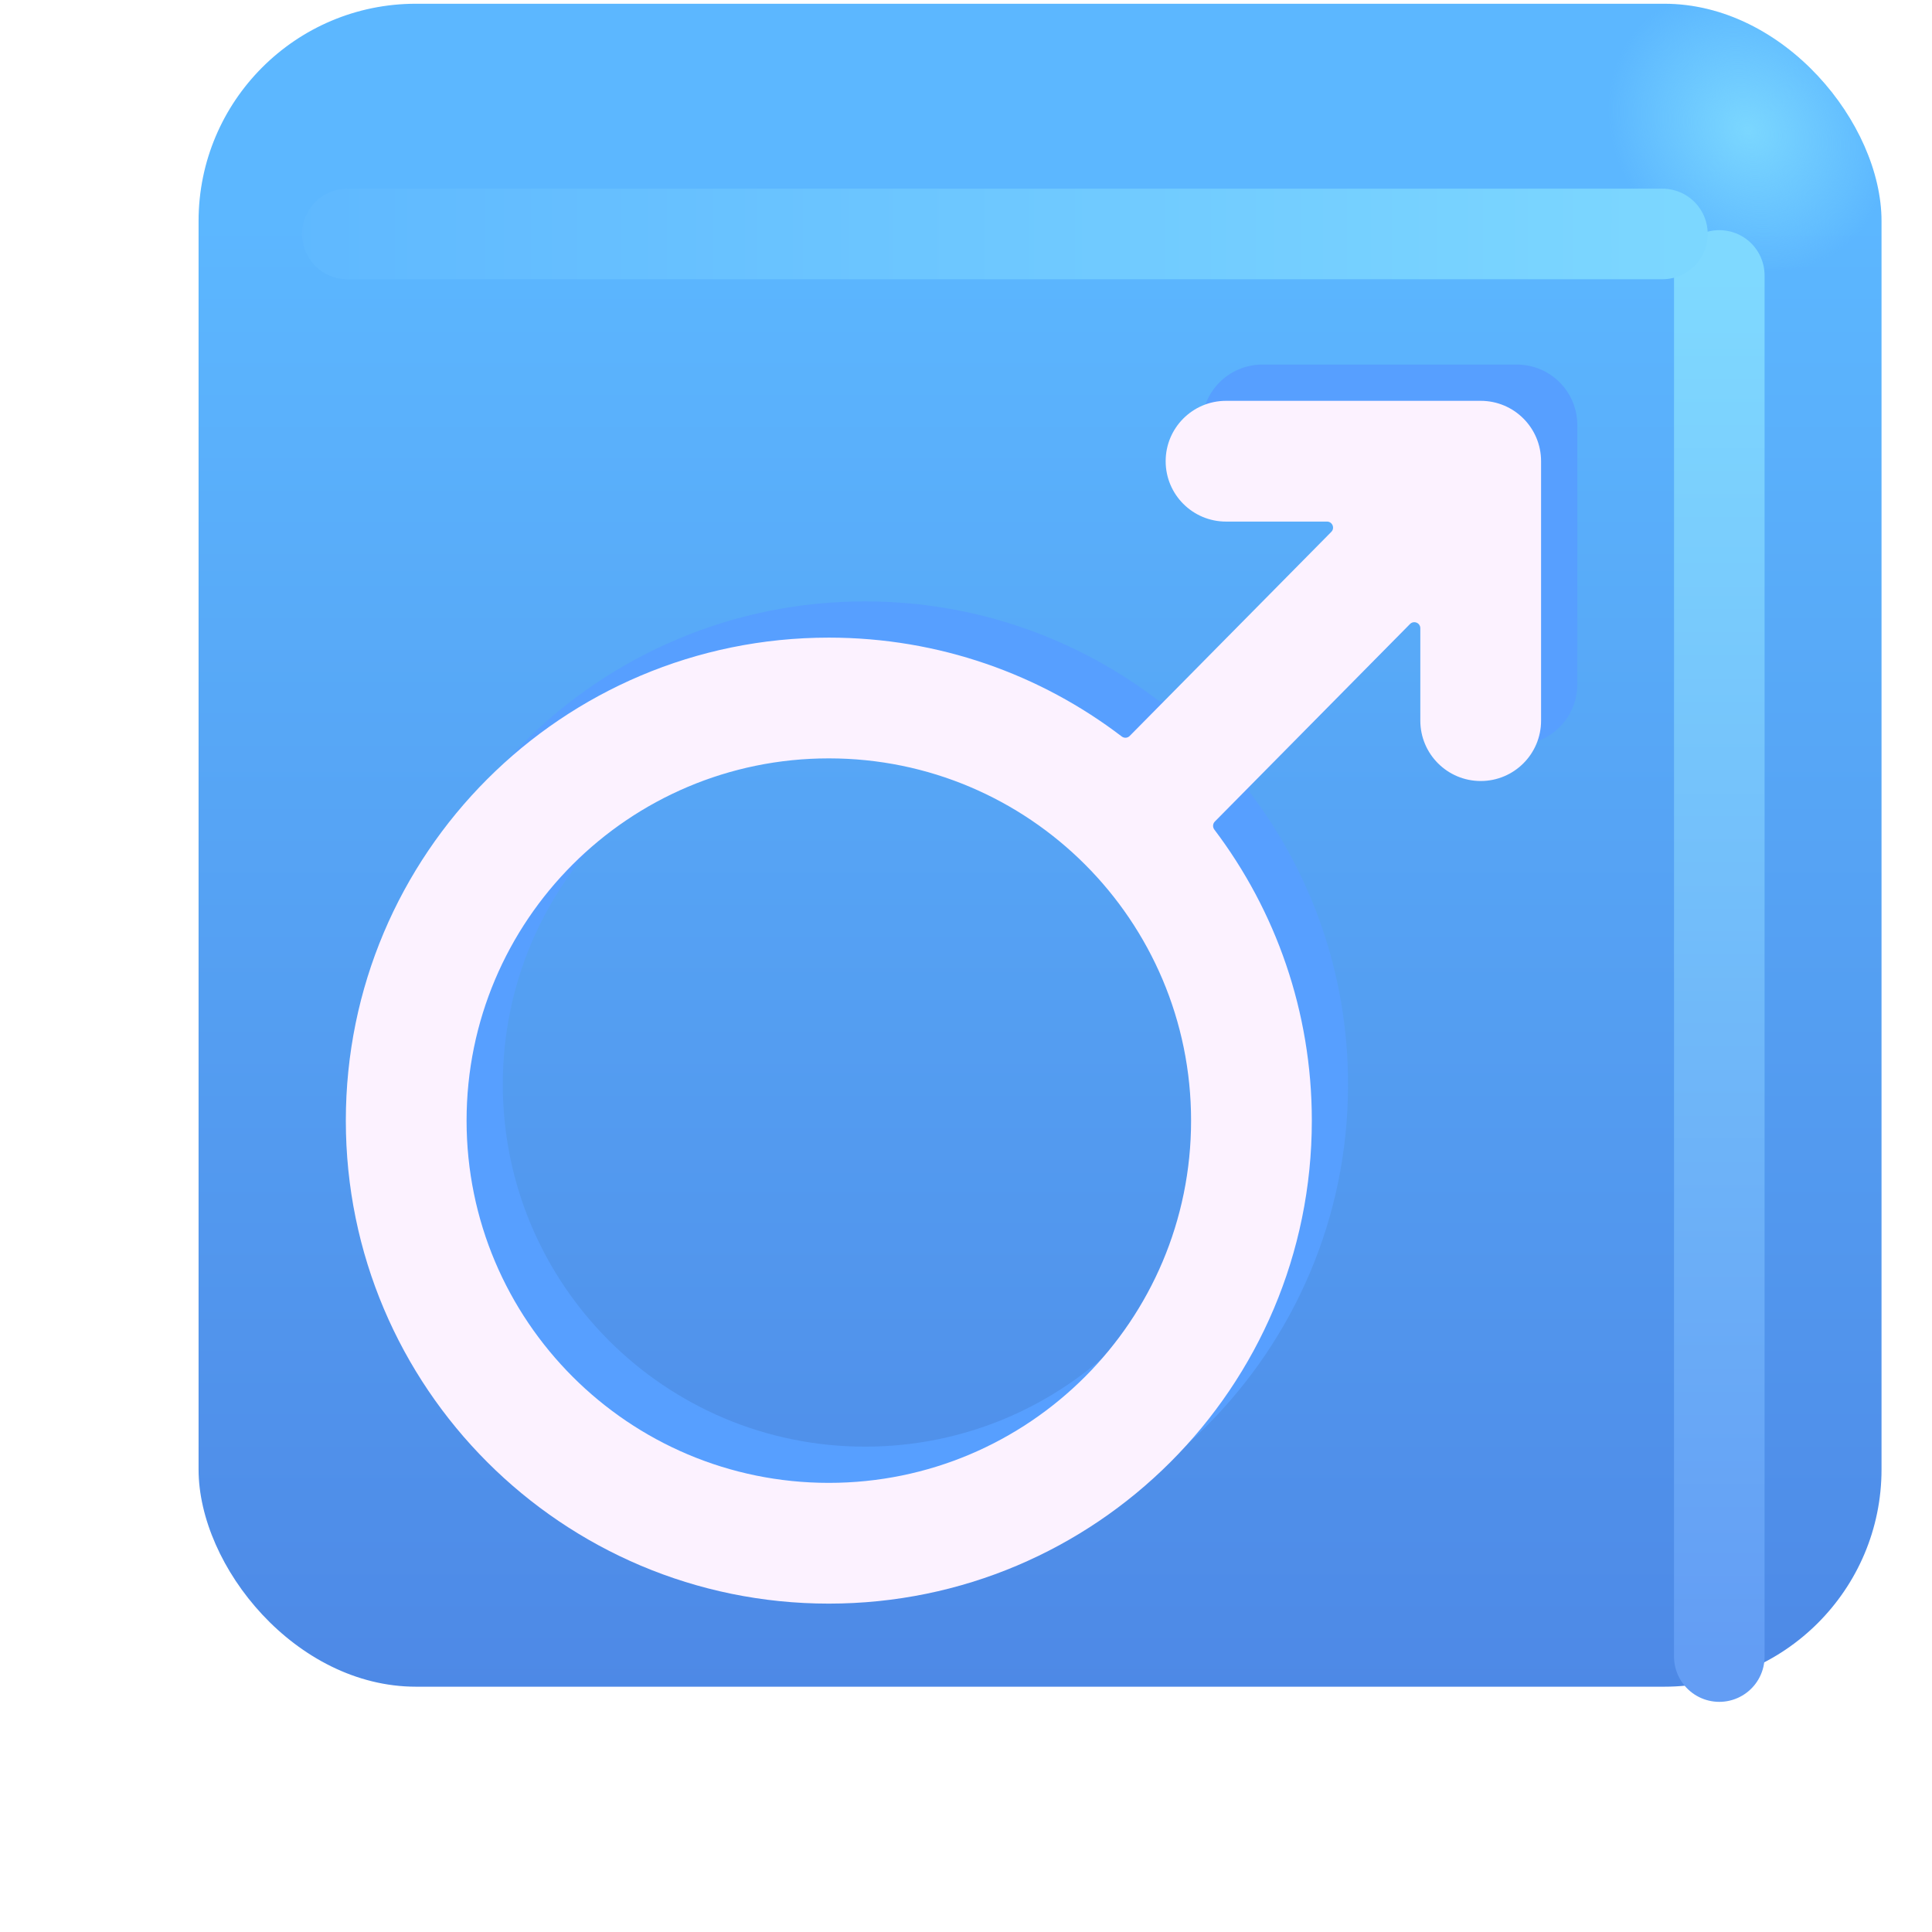
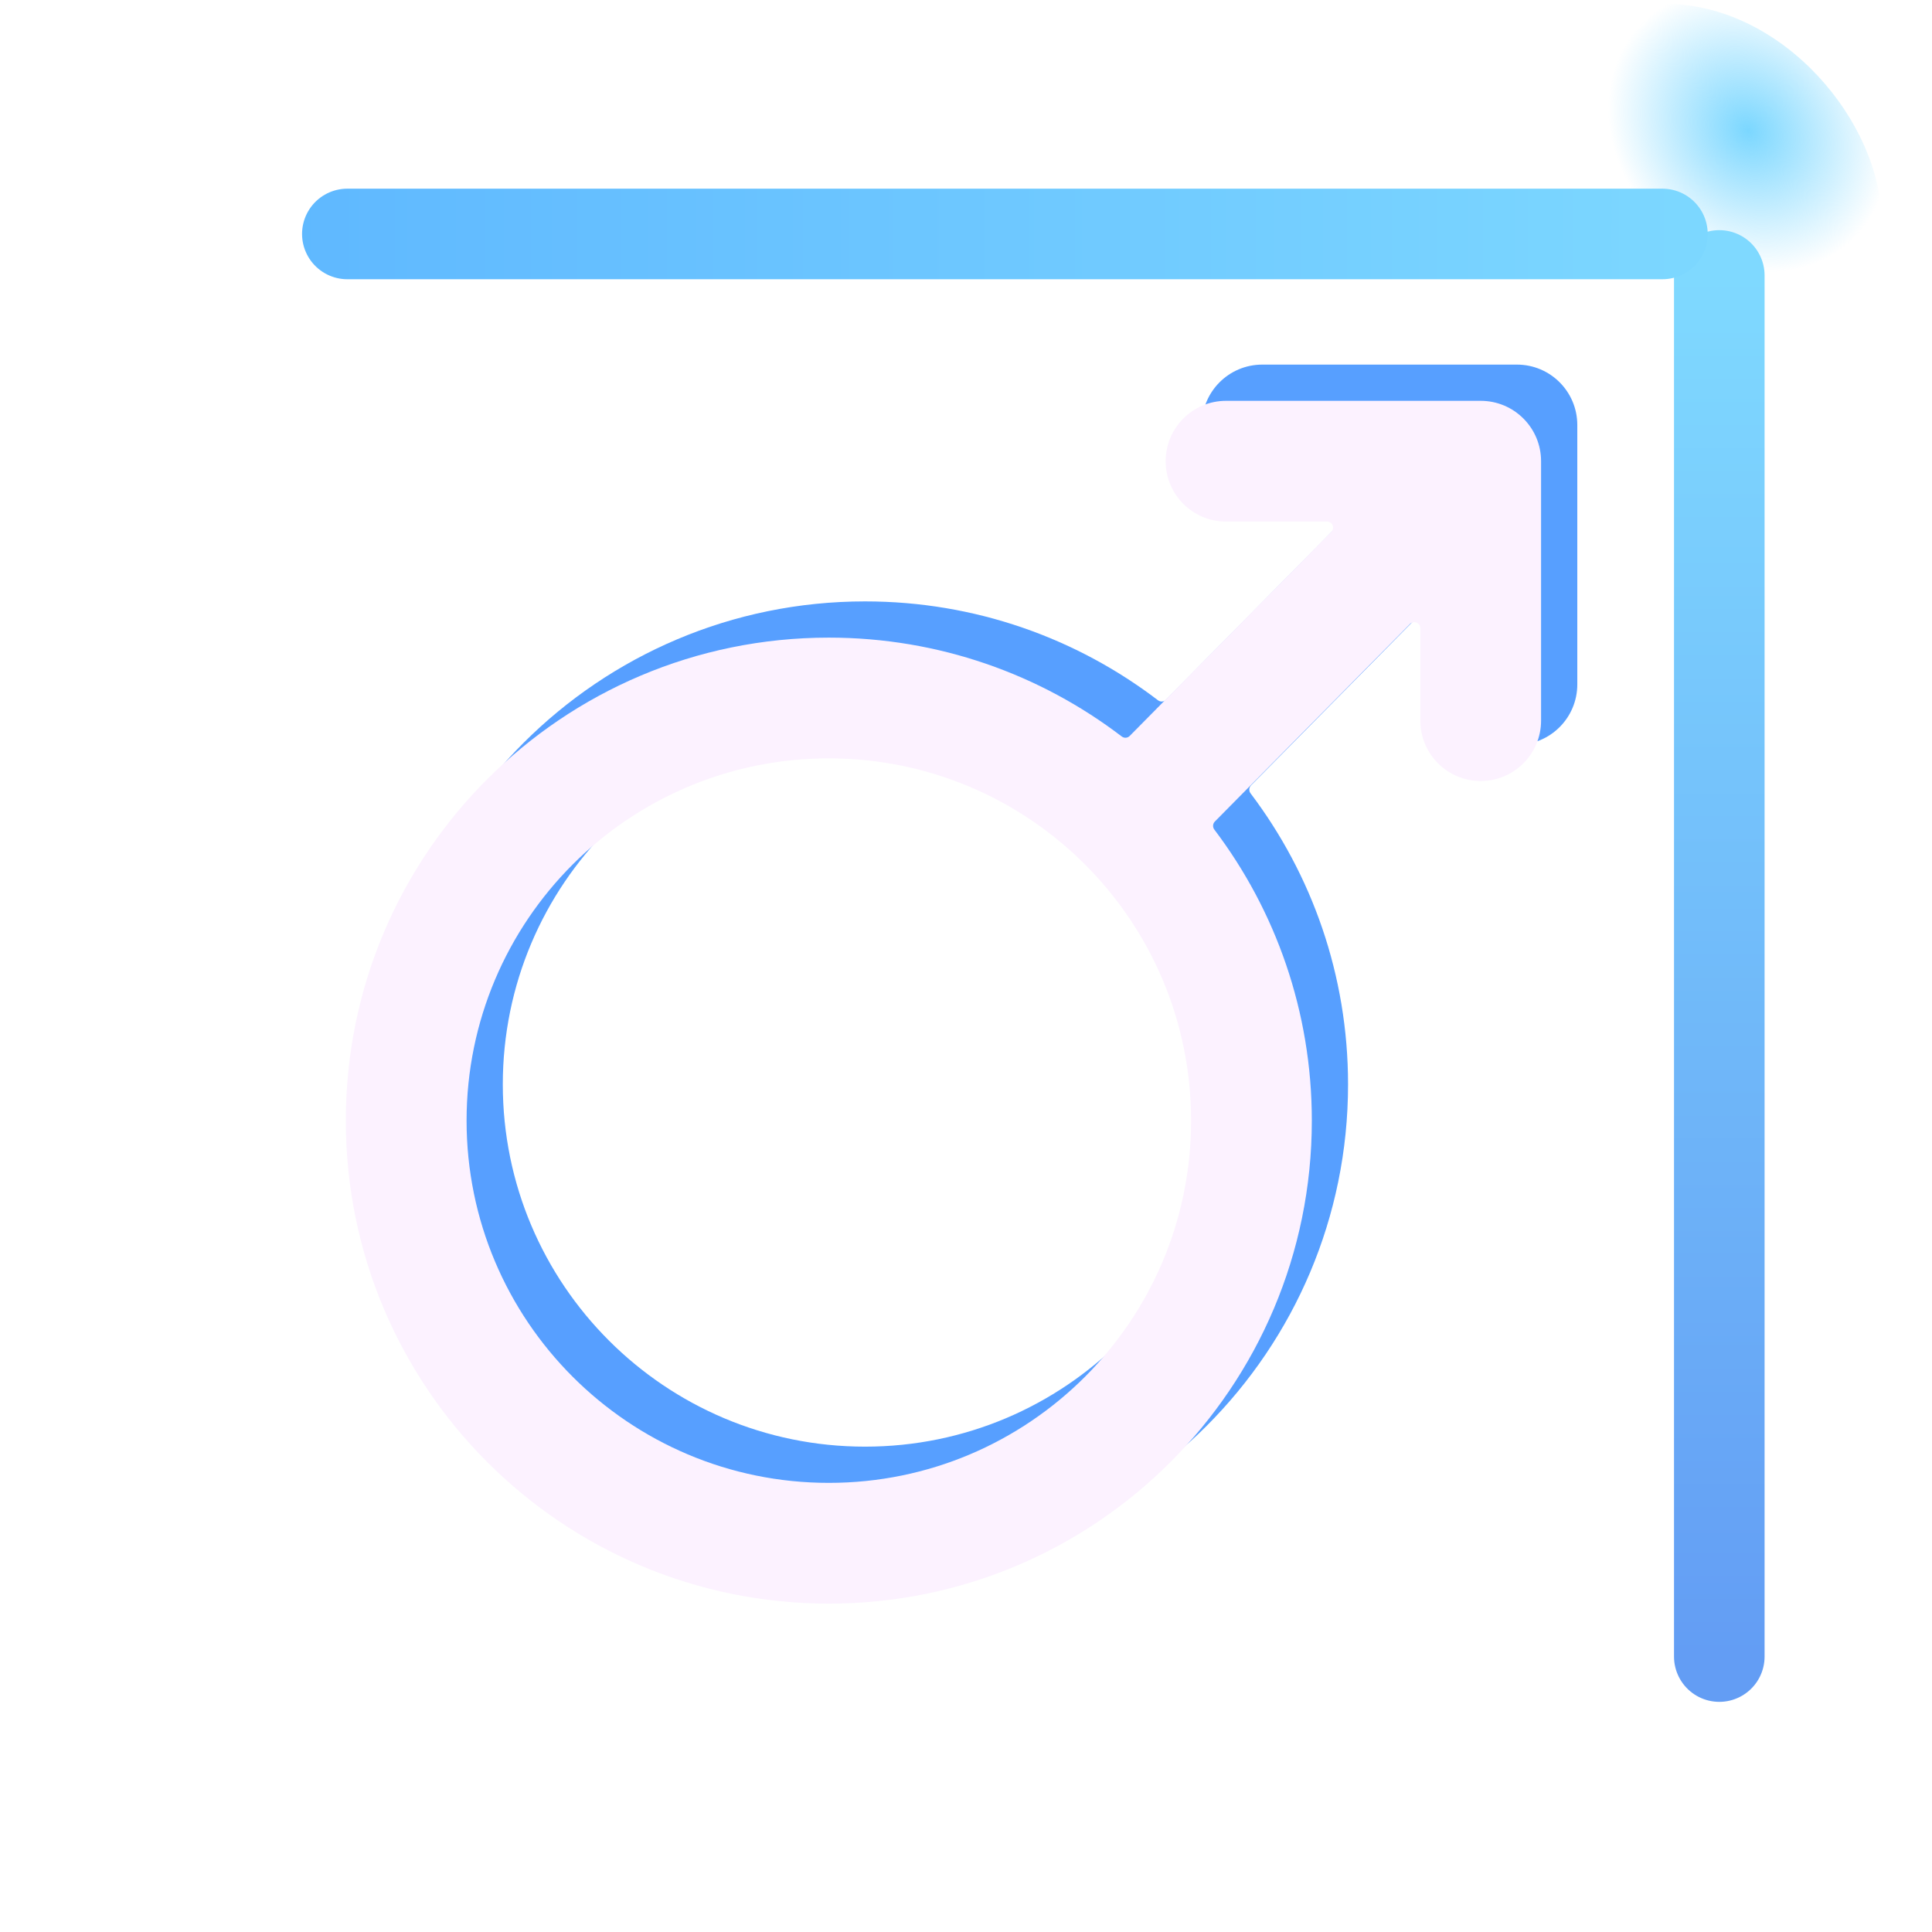
<svg xmlns="http://www.w3.org/2000/svg" width="32" height="32" viewBox="0 0 32 32" fill="none">
  <g filter="url(#filter0_ii_18590_1681)">
-     <rect x="2.289" y="2.062" width="27.875" height="27.875" rx="3.6" fill="url(#paint0_linear_18590_1681)" />
    <rect x="2.289" y="2.062" width="27.875" height="27.875" rx="3.6" fill="url(#paint1_radial_18590_1681)" />
  </g>
  <g filter="url(#filter1_f_18590_1681)">
    <path d="M28.477 4.562V27.438" stroke="url(#paint2_linear_18590_1681)" stroke-width="1.5" stroke-linecap="round" />
  </g>
  <g filter="url(#filter2_f_18590_1681)">
    <path d="M5.753 3.875H27.535" stroke="url(#paint3_linear_18590_1681)" stroke-width="1.5" stroke-linecap="round" />
  </g>
  <g filter="url(#filter3_f_18590_1681)">
    <path d="M20.907 6.039C20.354 6.039 19.907 6.487 19.907 7.039C19.907 7.591 20.354 8.039 20.907 8.039H22.579C22.668 8.039 22.713 8.146 22.651 8.209L19.312 11.589C19.276 11.626 19.219 11.629 19.179 11.598C17.833 10.571 16.152 9.961 14.328 9.961C9.91 9.961 6.328 13.543 6.328 17.961C6.328 22.379 9.91 25.961 14.328 25.961C18.747 25.961 22.328 22.379 22.328 17.961C22.328 16.151 21.727 14.48 20.713 13.14C20.683 13.1 20.686 13.044 20.721 13.008L23.954 9.736C24.017 9.672 24.125 9.716 24.125 9.806V11.336C24.125 11.888 24.573 12.336 25.125 12.336C25.678 12.336 26.125 11.888 26.125 11.336V7.039C26.125 6.487 25.678 6.039 25.125 6.039H20.907ZM14.328 11.961C17.642 11.961 20.328 14.647 20.328 17.961C20.328 21.275 17.642 23.961 14.328 23.961C11.015 23.961 8.328 21.275 8.328 17.961C8.328 14.647 11.015 11.961 14.328 11.961Z" fill="#579FFF" />
  </g>
  <g filter="url(#filter4_ii_18590_1681)">
    <path d="M20.907 6.039C20.354 6.039 19.907 6.487 19.907 7.039C19.907 7.591 20.354 8.039 20.907 8.039H22.579C22.668 8.039 22.713 8.146 22.651 8.209L19.312 11.589C19.276 11.626 19.219 11.629 19.179 11.598C17.833 10.571 16.152 9.961 14.328 9.961C9.91 9.961 6.328 13.543 6.328 17.961C6.328 22.379 9.91 25.961 14.328 25.961C18.747 25.961 22.328 22.379 22.328 17.961C22.328 16.151 21.727 14.48 20.713 13.14C20.683 13.1 20.686 13.044 20.721 13.008L23.954 9.736C24.017 9.672 24.125 9.716 24.125 9.806V11.336C24.125 11.888 24.573 12.336 25.125 12.336C25.678 12.336 26.125 11.888 26.125 11.336V7.039C26.125 6.487 25.678 6.039 25.125 6.039H20.907ZM14.328 11.961C17.642 11.961 20.328 14.647 20.328 17.961C20.328 21.275 17.642 23.961 14.328 23.961C11.015 23.961 8.328 21.275 8.328 17.961C8.328 14.647 11.015 11.961 14.328 11.961Z" fill="#FCF2FF" />
  </g>
  <defs>
    <filter id="filter0_ii_18590_1681" x="2.289" y="1.062" width="28.875" height="28.875" filterUnits="userSpaceOnUse" color-interpolation-filters="sRGB">
      <feFlood flood-opacity="0" result="BackgroundImageFix" />
      <feBlend mode="normal" in="SourceGraphic" in2="BackgroundImageFix" result="shape" />
      <feColorMatrix in="SourceAlpha" type="matrix" values="0 0 0 0 0 0 0 0 0 0 0 0 0 0 0 0 0 0 127 0" result="hardAlpha" />
      <feOffset dx="1" dy="-1" />
      <feGaussianBlur stdDeviation="1.5" />
      <feComposite in2="hardAlpha" operator="arithmetic" k2="-1" k3="1" />
      <feColorMatrix type="matrix" values="0 0 0 0 0.188 0 0 0 0 0.471 0 0 0 0 0.843 0 0 0 1 0" />
      <feBlend mode="normal" in2="shape" result="effect1_innerShadow_18590_1681" />
      <feColorMatrix in="SourceAlpha" type="matrix" values="0 0 0 0 0 0 0 0 0 0 0 0 0 0 0 0 0 0 127 0" result="hardAlpha" />
      <feOffset dy="-1" />
      <feGaussianBlur stdDeviation="1.5" />
      <feComposite in2="hardAlpha" operator="arithmetic" k2="-1" k3="1" />
      <feColorMatrix type="matrix" values="0 0 0 0 0.275 0 0 0 0 0.349 0 0 0 0 0.8 0 0 0 1 0" />
      <feBlend mode="normal" in2="effect1_innerShadow_18590_1681" result="effect2_innerShadow_18590_1681" />
    </filter>
    <filter id="filter1_f_18590_1681" x="25.727" y="1.812" width="5.5" height="28.375" filterUnits="userSpaceOnUse" color-interpolation-filters="sRGB">
      <feFlood flood-opacity="0" result="BackgroundImageFix" />
      <feBlend mode="normal" in="SourceGraphic" in2="BackgroundImageFix" result="shape" />
      <feGaussianBlur stdDeviation="1" result="effect1_foregroundBlur_18590_1681" />
    </filter>
    <filter id="filter2_f_18590_1681" x="3.003" y="1.125" width="27.281" height="5.5" filterUnits="userSpaceOnUse" color-interpolation-filters="sRGB">
      <feFlood flood-opacity="0" result="BackgroundImageFix" />
      <feBlend mode="normal" in="SourceGraphic" in2="BackgroundImageFix" result="shape" />
      <feGaussianBlur stdDeviation="1" result="effect1_foregroundBlur_18590_1681" />
    </filter>
    <filter id="filter3_f_18590_1681" x="5.328" y="5.039" width="21.797" height="21.922" filterUnits="userSpaceOnUse" color-interpolation-filters="sRGB">
      <feFlood flood-opacity="0" result="BackgroundImageFix" />
      <feBlend mode="normal" in="SourceGraphic" in2="BackgroundImageFix" result="shape" />
      <feGaussianBlur stdDeviation="0.5" result="effect1_foregroundBlur_18590_1681" />
    </filter>
    <filter id="filter4_ii_18590_1681" x="5.328" y="5.639" width="21.197" height="21.322" filterUnits="userSpaceOnUse" color-interpolation-filters="sRGB">
      <feFlood flood-opacity="0" result="BackgroundImageFix" />
      <feBlend mode="normal" in="SourceGraphic" in2="BackgroundImageFix" result="shape" />
      <feColorMatrix in="SourceAlpha" type="matrix" values="0 0 0 0 0 0 0 0 0 0 0 0 0 0 0 0 0 0 127 0" result="hardAlpha" />
      <feOffset dx="-1" dy="1" />
      <feGaussianBlur stdDeviation="1" />
      <feComposite in2="hardAlpha" operator="arithmetic" k2="-1" k3="1" />
      <feColorMatrix type="matrix" values="0 0 0 0 0.867 0 0 0 0 0.82 0 0 0 0 0.941 0 0 0 1 0" />
      <feBlend mode="normal" in2="shape" result="effect1_innerShadow_18590_1681" />
      <feColorMatrix in="SourceAlpha" type="matrix" values="0 0 0 0 0 0 0 0 0 0 0 0 0 0 0 0 0 0 127 0" result="hardAlpha" />
      <feOffset dx="0.4" dy="-0.4" />
      <feGaussianBlur stdDeviation="0.5" />
      <feComposite in2="hardAlpha" operator="arithmetic" k2="-1" k3="1" />
      <feColorMatrix type="matrix" values="0 0 0 0 1 0 0 0 0 0.988 0 0 0 0 1 0 0 0 1 0" />
      <feBlend mode="normal" in2="effect1_innerShadow_18590_1681" result="effect2_innerShadow_18590_1681" />
    </filter>
    <linearGradient id="paint0_linear_18590_1681" x1="16.227" y1="5.637" x2="16.227" y2="38.89" gradientUnits="userSpaceOnUse">
      <stop stop-color="#5CB7FF" />
      <stop offset="1" stop-color="#4878DD" />
    </linearGradient>
    <radialGradient id="paint1_radial_18590_1681" cx="0" cy="0" r="1" gradientUnits="userSpaceOnUse" gradientTransform="translate(27.946 4.156) rotate(136.771) scale(2.144 2.505)">
      <stop stop-color="#7BD7FF" />
      <stop offset="1" stop-color="#7BD7FF" stop-opacity="0" />
    </radialGradient>
    <linearGradient id="paint2_linear_18590_1681" x1="28.977" y1="4.562" x2="28.977" y2="27.438" gradientUnits="userSpaceOnUse">
      <stop stop-color="#7FD9FF" />
      <stop offset="1" stop-color="#639DF4" />
    </linearGradient>
    <linearGradient id="paint3_linear_18590_1681" x1="28.691" y1="4.125" x2="3.159" y2="4.125" gradientUnits="userSpaceOnUse">
      <stop stop-color="#7DD8FF" />
      <stop offset="1" stop-color="#5DB6FF" />
    </linearGradient>
  </defs>
</svg>